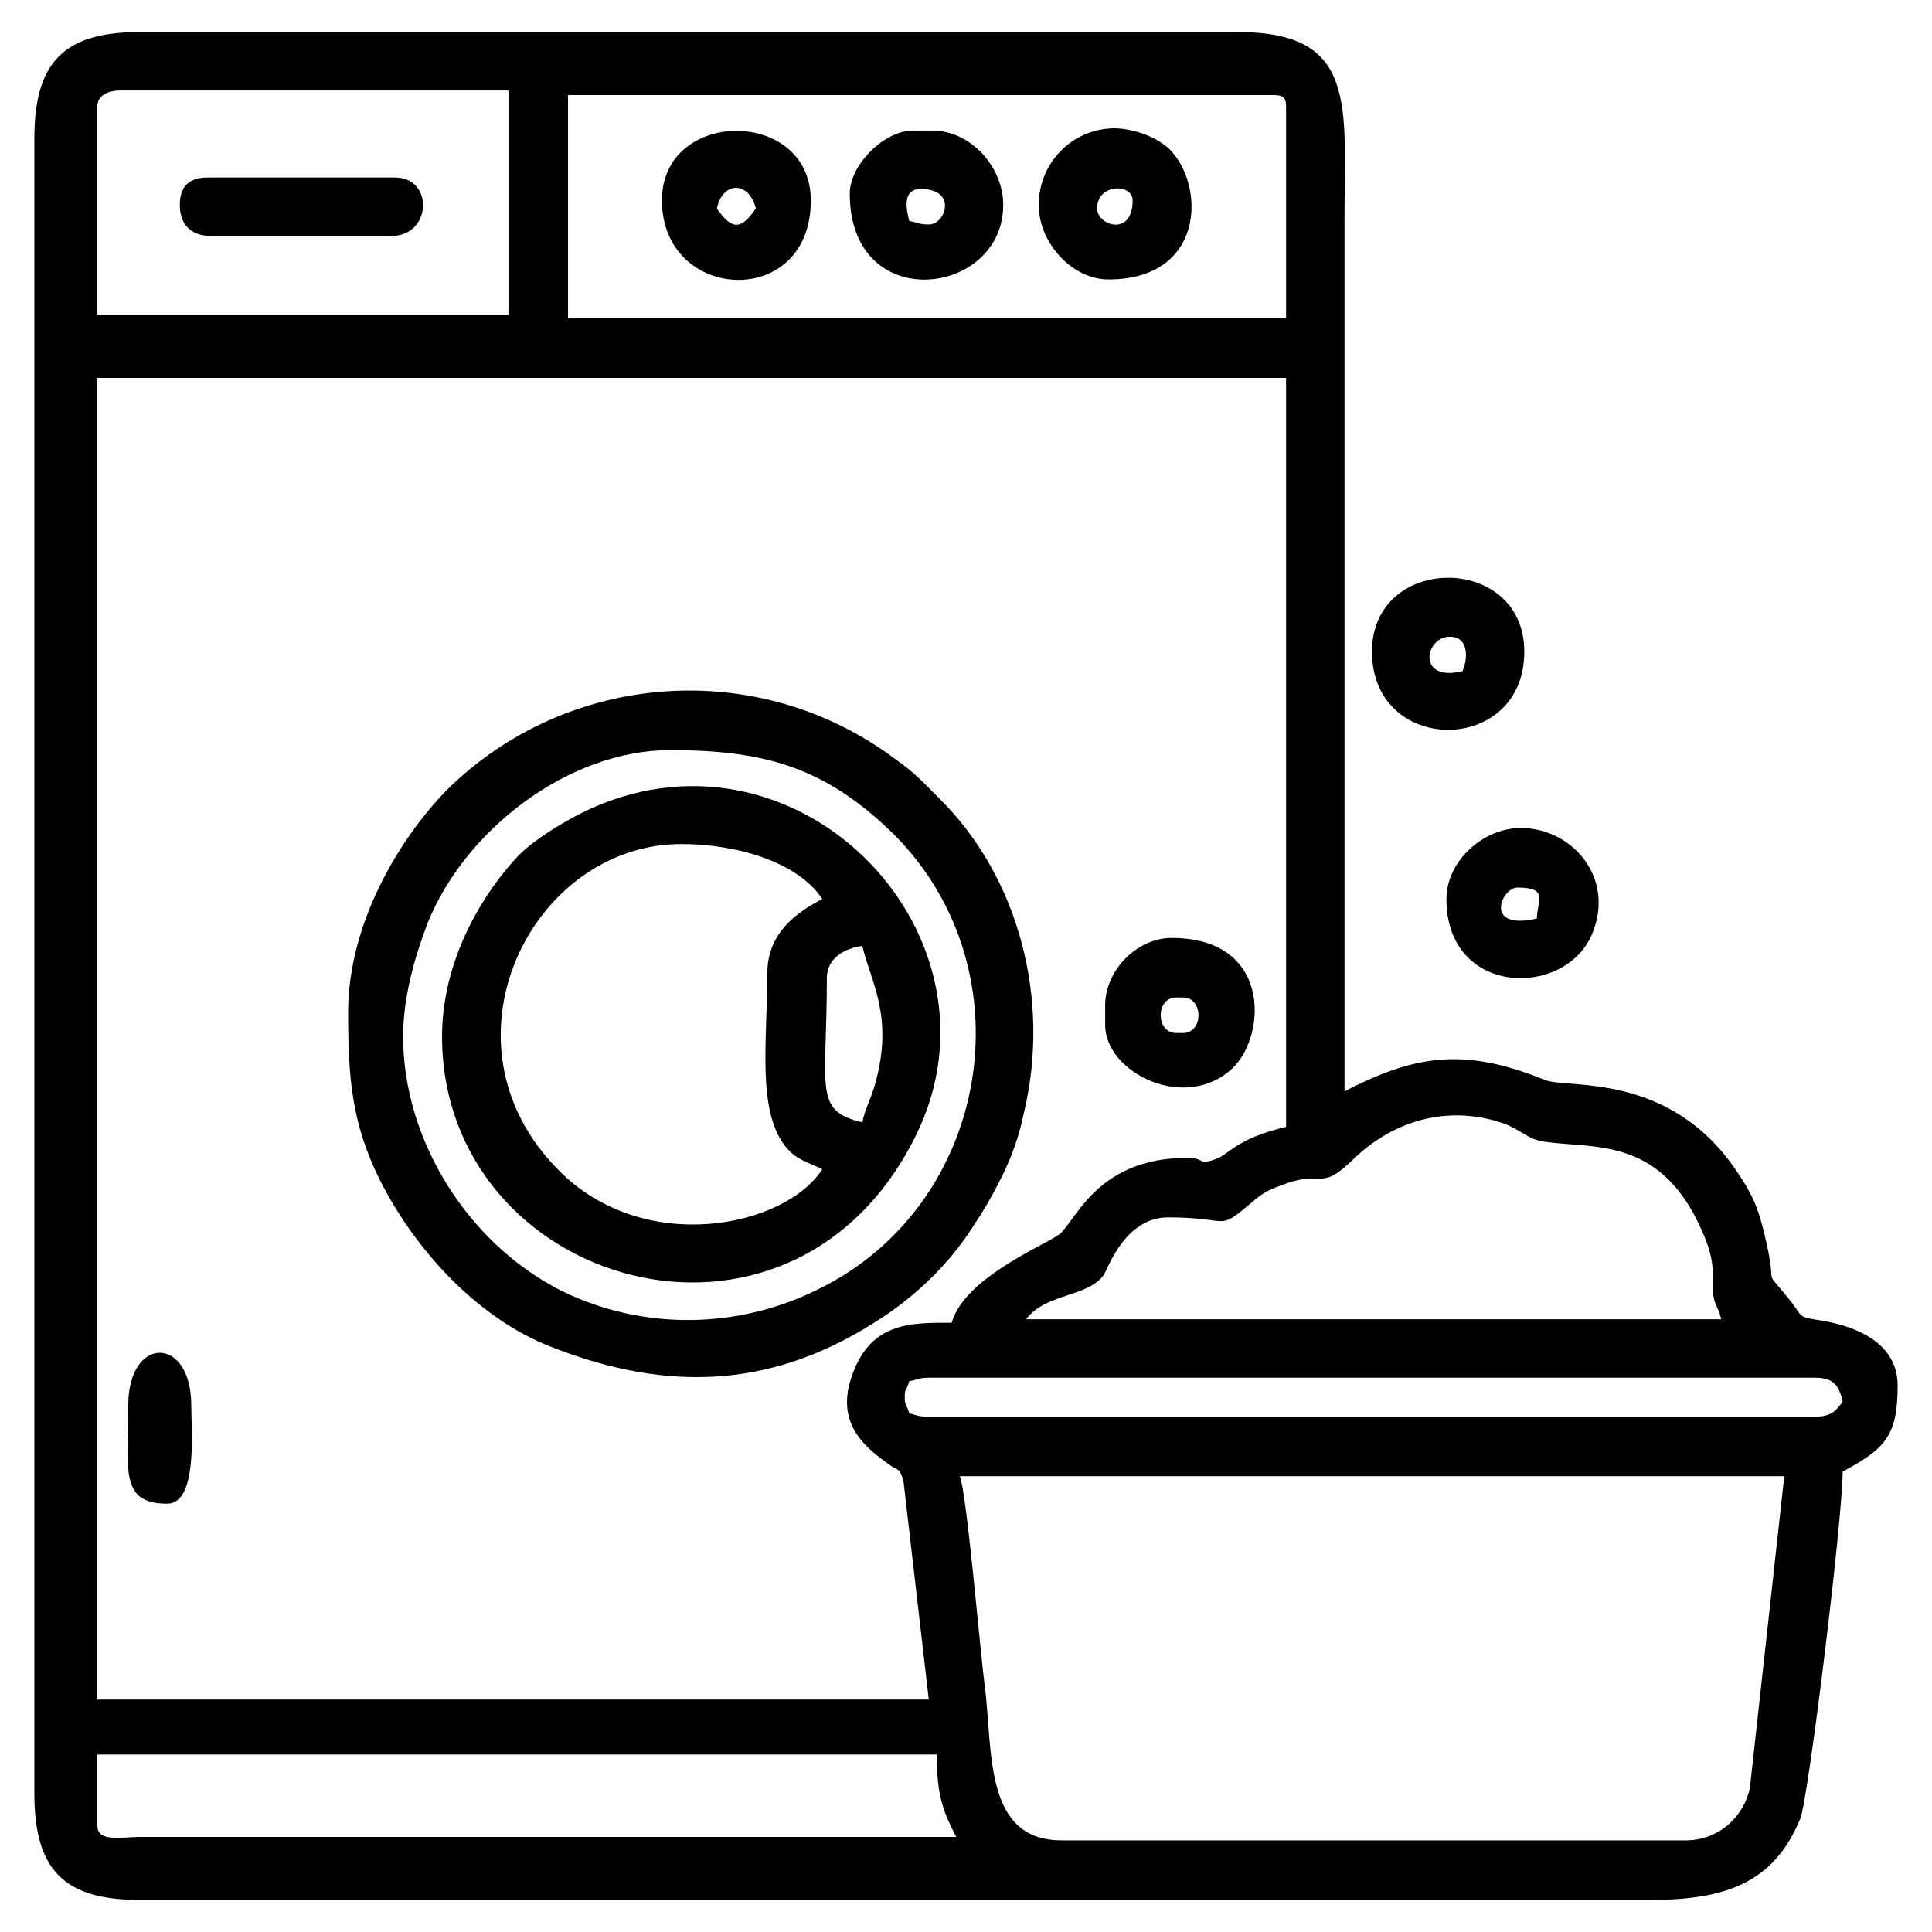
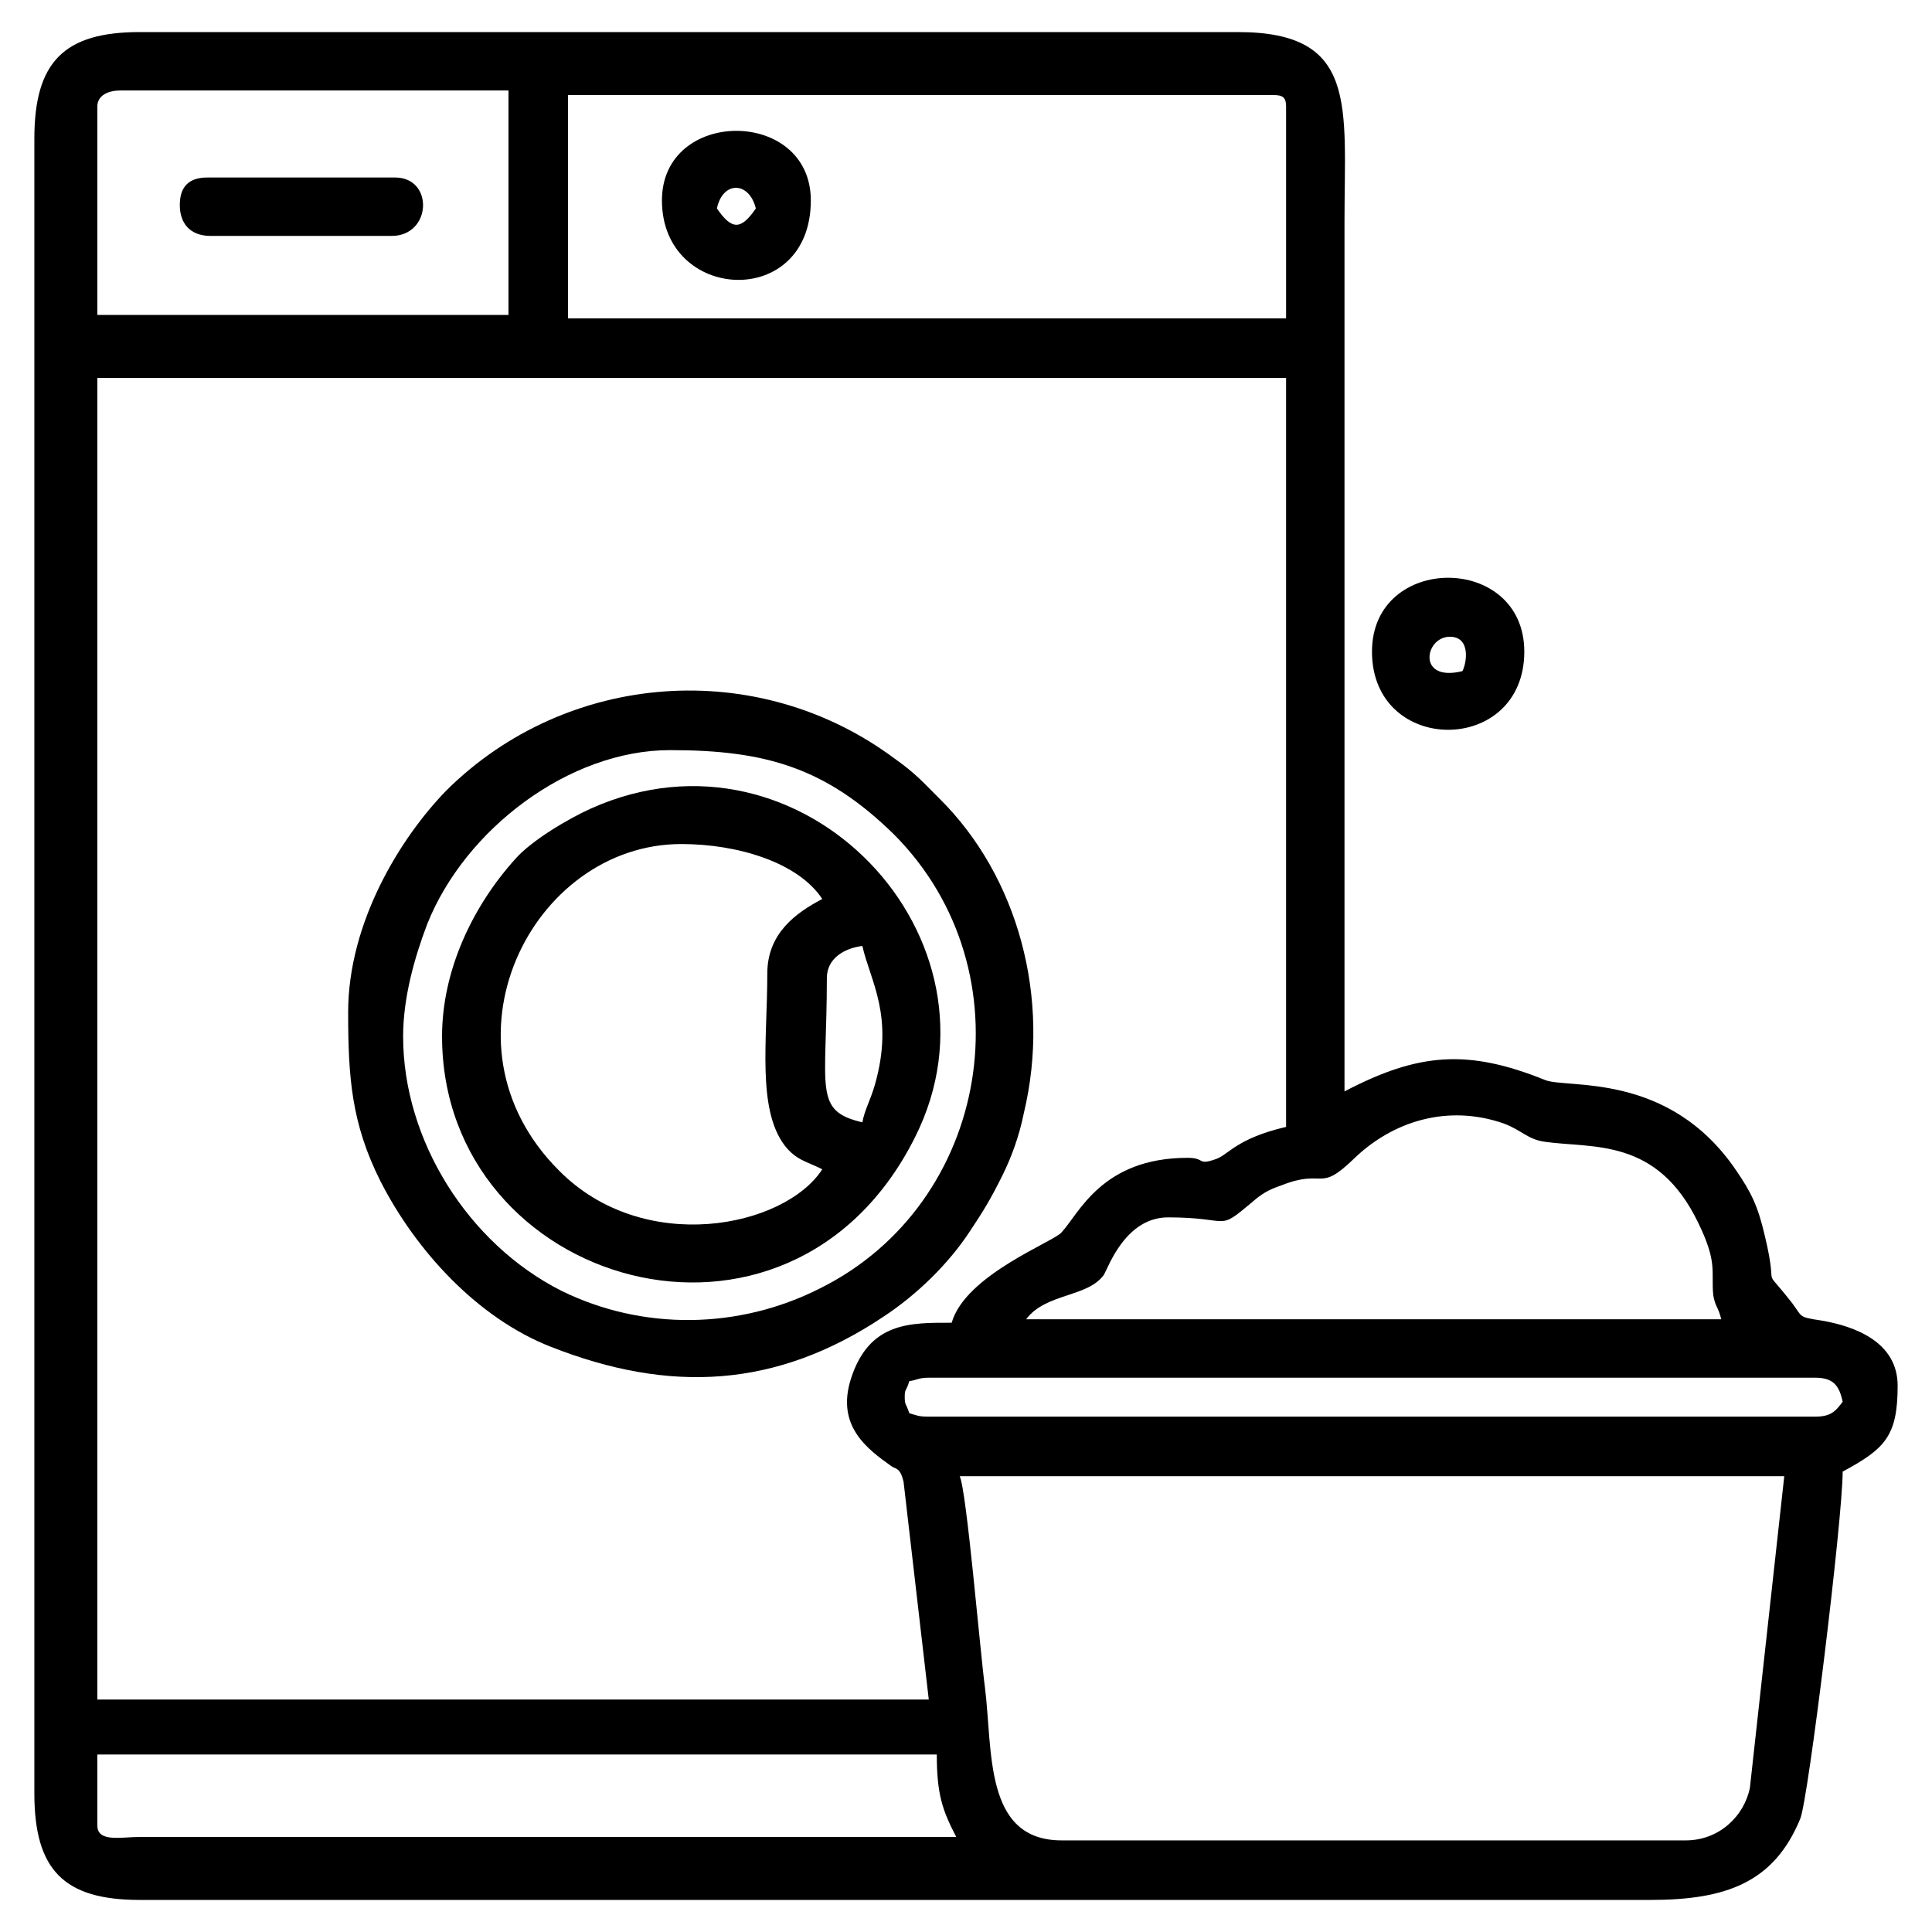
<svg xmlns="http://www.w3.org/2000/svg" xml:space="preserve" width="100px" height="100px" version="1.1" style="shape-rendering:geometricPrecision; text-rendering:geometricPrecision; image-rendering:optimizeQuality; fill-rule:evenodd; clip-rule:evenodd" viewBox="0 0 1687 1687">
  <defs>
    <style type="text/css">
   
    .fil1 {fill:none}
    .fil0 {fill:black}
   
  </style>
  </defs>
  <g id="Capa_x0020_1">
    <g id="_1740735274256">
      <path class="fil0" d="M85 1594l0 -62 733 0c0,35 5,49 17,72l-713 0c-16,0 -37,5 -37,-10zm753 -305l720 0 -30 272c-5,25 -27,46 -56,46l-545 0c-68,0 -60,-78 -67,-134 -4,-29 -16,-172 -22,-184zm-48 -69c0,-8 1,-4 4,-14 7,-1 8,-3 17,-3l774 0c16,0 21,7 24,21 -6,8 -10,13 -24,13l-774 0c-9,0 -10,-1 -17,-3 -3,-9 -4,-7 -4,-14zm230 -157c56,0 42,13 73,-13 8,-7 14,-11 26,-15 38,-15 32,7 63,-23 34,-33 82,-48 131,-31 16,6 21,14 36,16 42,6 98,-4 134,71 17,35 11,42 13,63 2,11 4,9 7,21l-607 0c17,-23 54,-19 68,-39 4,-7 19,-50 56,-50zm17 -52c-75,0 -95,49 -110,65 -6,8 -84,37 -96,79 -36,0 -72,-1 -88,49 -13,41 14,61 35,76 4,3 8,1 11,14l22 190 -726 0 0 -1154 1038 0 0 654c-43,10 -50,24 -61,28 -17,6 -9,-1 -25,-1zm-541 -928l616 0c8,0 11,2 11,10l0 185 -627 0 0 -195zm-411 10c0,-10 10,-14 20,-14l339 0 0 196 -359 0 0 -182zm-55 28l0 1445c0,67 26,93 92,93l1319 0c66,0 108,-15 131,-71 7,-17 37,-262 37,-303 37,-20 48,-31 48,-75 0,-38 -37,-52 -67,-57 -20,-3 -16,-3 -25,-15 -29,-37 -11,-5 -24,-59 -6,-26 -12,-38 -25,-57 -59,-87 -148,-71 -167,-79 -67,-27 -110,-24 -175,10l0 -760c0,-101 12,-165 -93,-165l-959 0c-66,0 -92,26 -92,93z" />
      <path class="fil0" d="M352 905c0,-34 10,-69 21,-98 33,-83 124,-152 212,-152 83,0 136,15 196,74 118,119 84,322 -65,396 -71,36 -155,37 -226,2 -81,-41 -138,-131 -138,-222zm-48 -21c0,57 3,97 28,147 31,61 85,120 149,145 104,41 197,36 290,-26 29,-19 57,-46 76,-75 12,-18 18,-28 28,-48 8,-16 15,-35 19,-55 24,-100 -5,-207 -74,-275 -14,-14 -21,-22 -38,-34 -120,-90 -287,-77 -392,27 -40,41 -86,115 -86,194z" />
      <path class="fil0" d="M753 980c-43,-10 -31,-29 -31,-126 0,-17 15,-26 31,-28 7,31 28,61 11,121 -4,14 -9,22 -11,33zm-83 -130c0,58 -9,118 15,150 10,13 19,14 33,21 -33,51 -156,76 -230,1 -111,-111 -24,-285 107,-285 49,0 102,16 123,48 -23,12 -48,30 -48,65zm-284 55c0,218 303,308 413,88 87,-173 -98,-370 -283,-287 -20,9 -52,28 -66,44 -37,41 -64,97 -64,155z" />
      <path class="fil0" d="M1277 586c-40,10 -33,-30 -11,-30 18,0 15,22 11,30zm-79 -17c0,91 133,91 133,0 0,-86 -133,-86 -133,0z" />
-       <path class="fil0" d="M958 182c0,-22 31,-22 31,-7 0,32 -31,22 -31,7zm-51 -3c0,33 29,65 61,65 84,0 85,-82 53,-114 -12,-11 -32,-18 -49,-18 -37,1 -65,31 -65,67z" />
-       <path class="fil0" d="M804 165c32,0 22,31 7,31 -9,0 -10,-2 -17,-3 -3,-11 -6,-28 10,-28zm-62 4c0,107 134,90 134,10 0,-33 -28,-65 -62,-65l-17 0c-25,0 -55,30 -55,55z" />
-       <path class="fil0" d="M1325 775c28,0 17,12 17,27 -47,11 -31,-27 -17,-27zm-62 10c0,85 103,87 127,31 21,-49 -17,-93 -62,-93 -33,0 -65,29 -65,62z" />
-       <path class="fil0" d="M1027 871l6 0c18,0 18,31 0,31l-6 0c-18,0 -18,-31 0,-31zm-62 7l0 17c0,42 71,77 112,37 29,-29 33,-113 -54,-113 -30,0 -58,28 -58,59z" />
      <path class="fil0" d="M626 182c5,-24 28,-24 34,0 -13,19 -21,19 -34,0zm-48 -7c0,89 130,96 130,0 0,-81 -130,-81 -130,0z" />
      <path class="fil0" d="M157 179c0,15 8,27 27,27l158 0c35,0 37,-51 3,-51l-164 0c-16,0 -24,8 -24,24z" />
-       <path class="fil0" d="M112 1227c0,56 -8,86 34,86 27,0 21,-65 21,-86 0,-61 -55,-61 -55,0z" />
    </g>
    <rect class="fil1" width="1687" height="1687" />
  </g>
</svg>